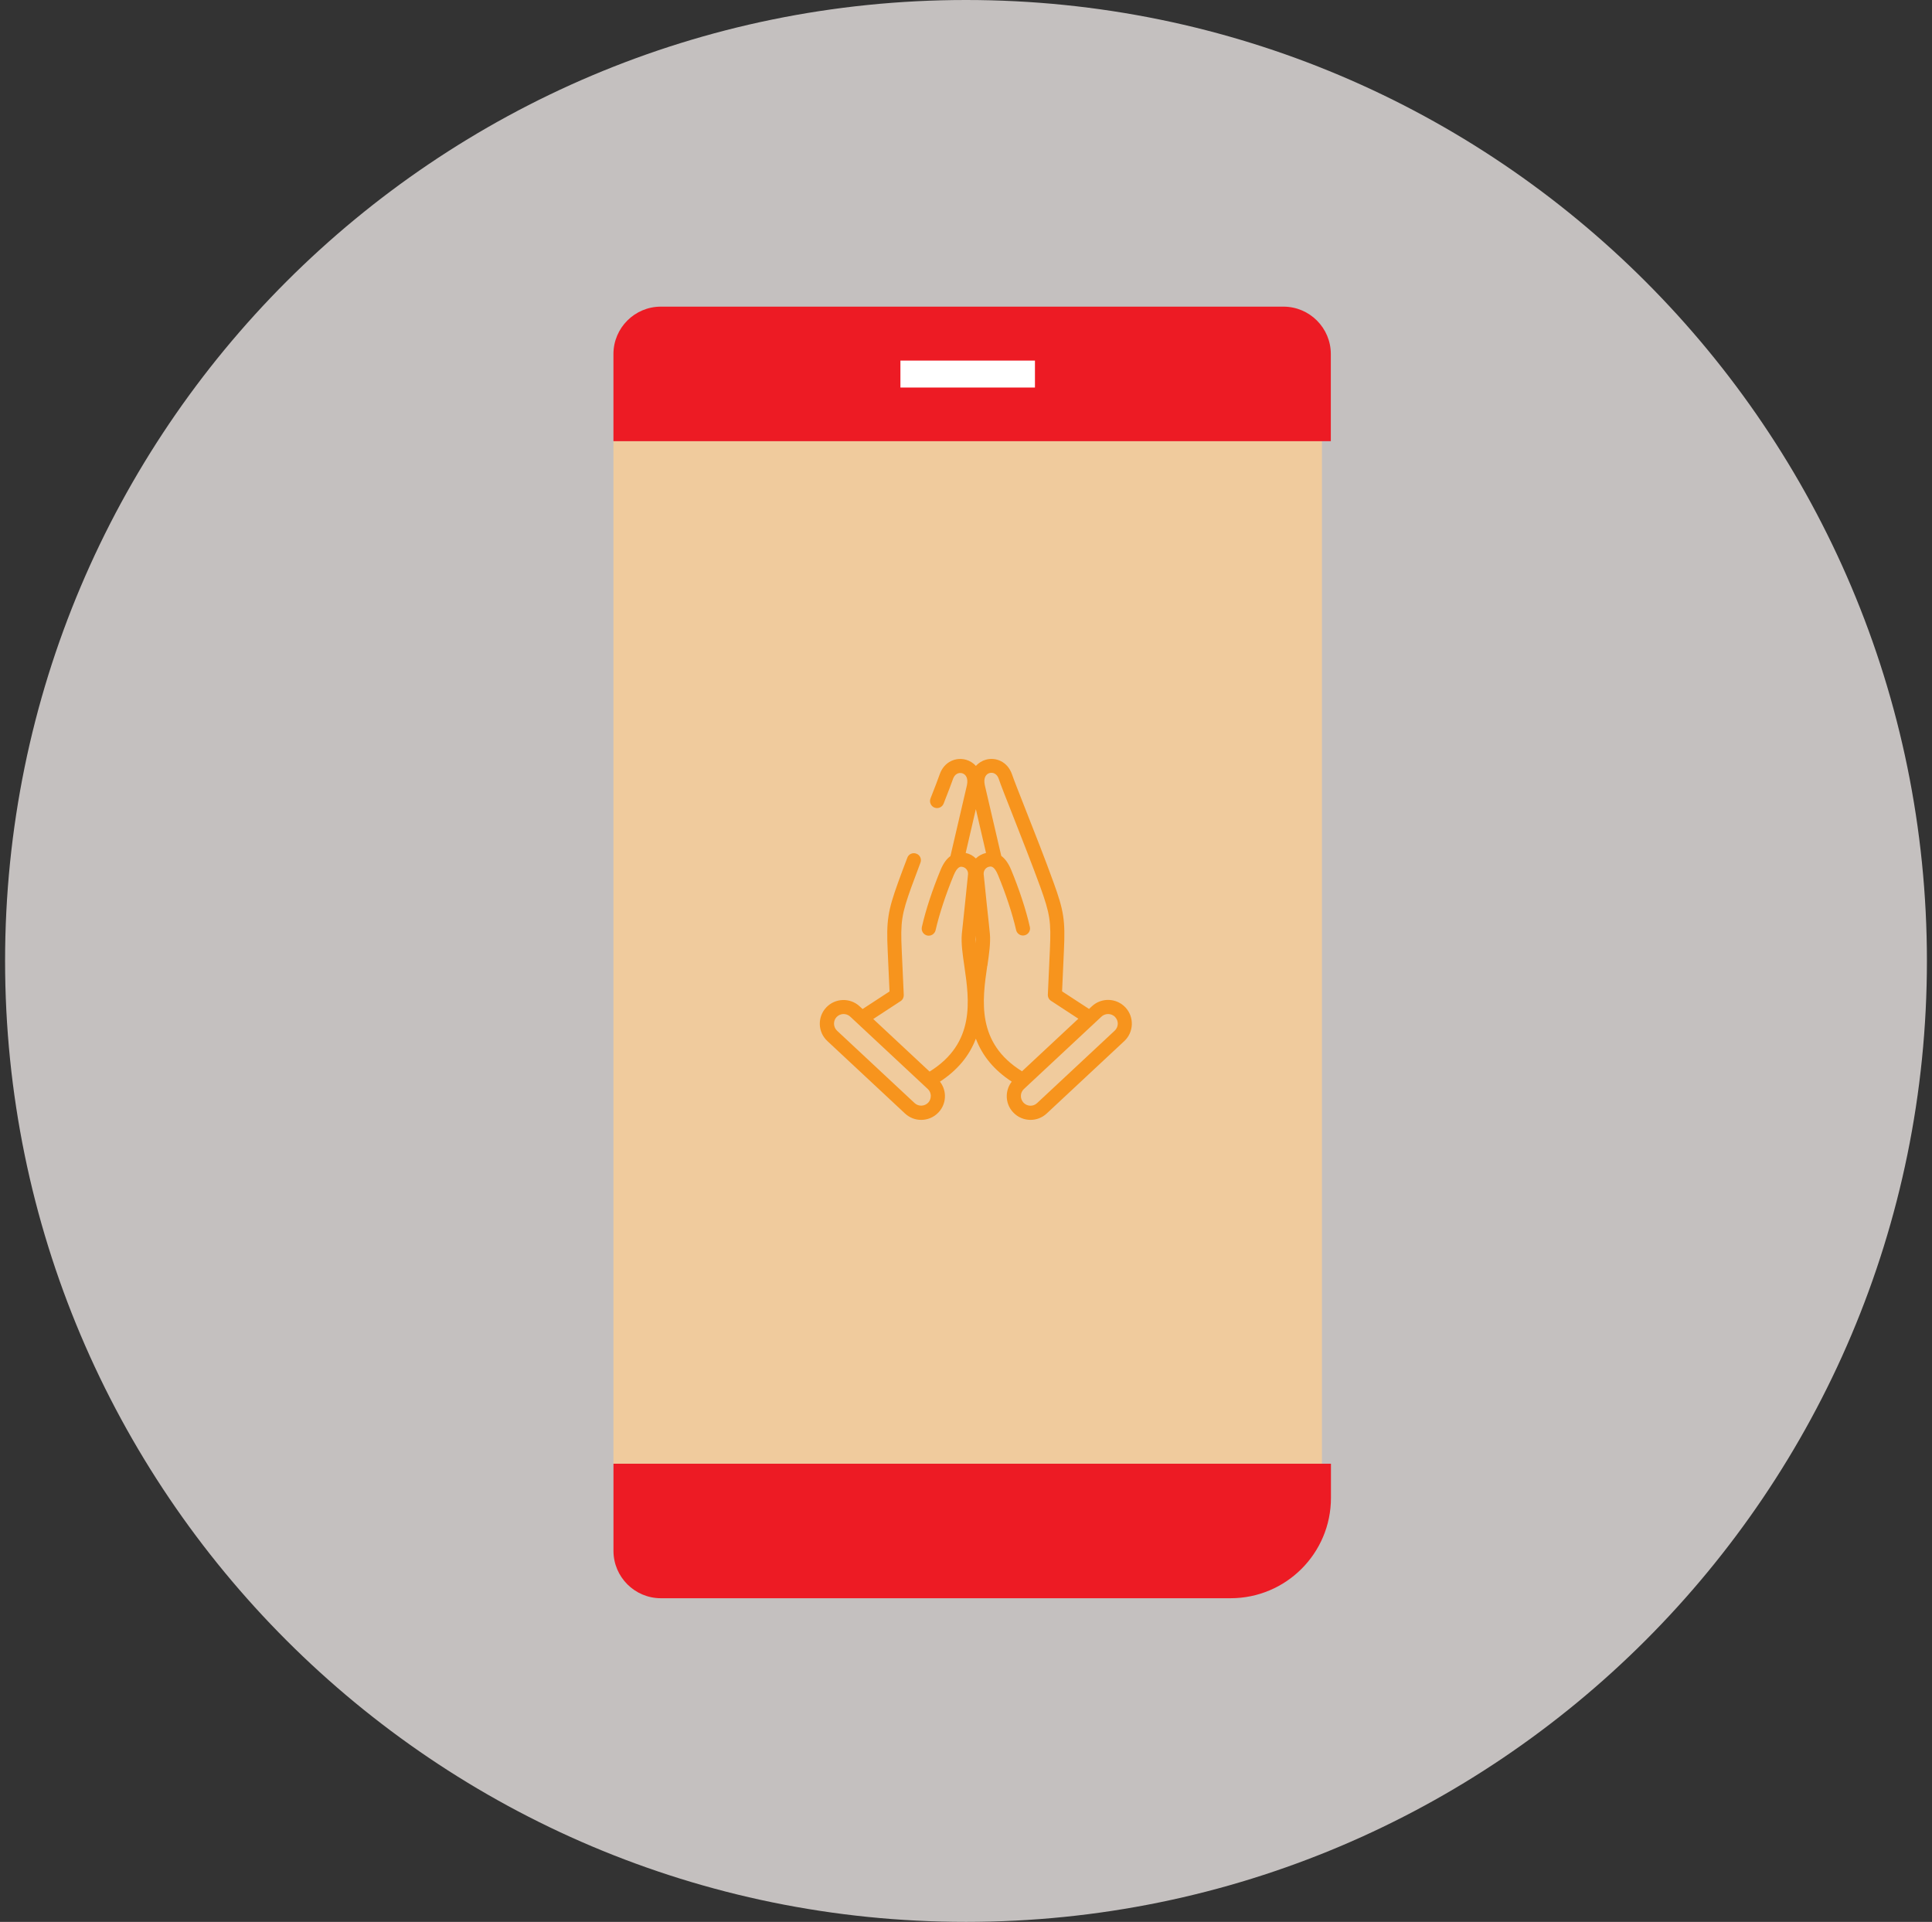
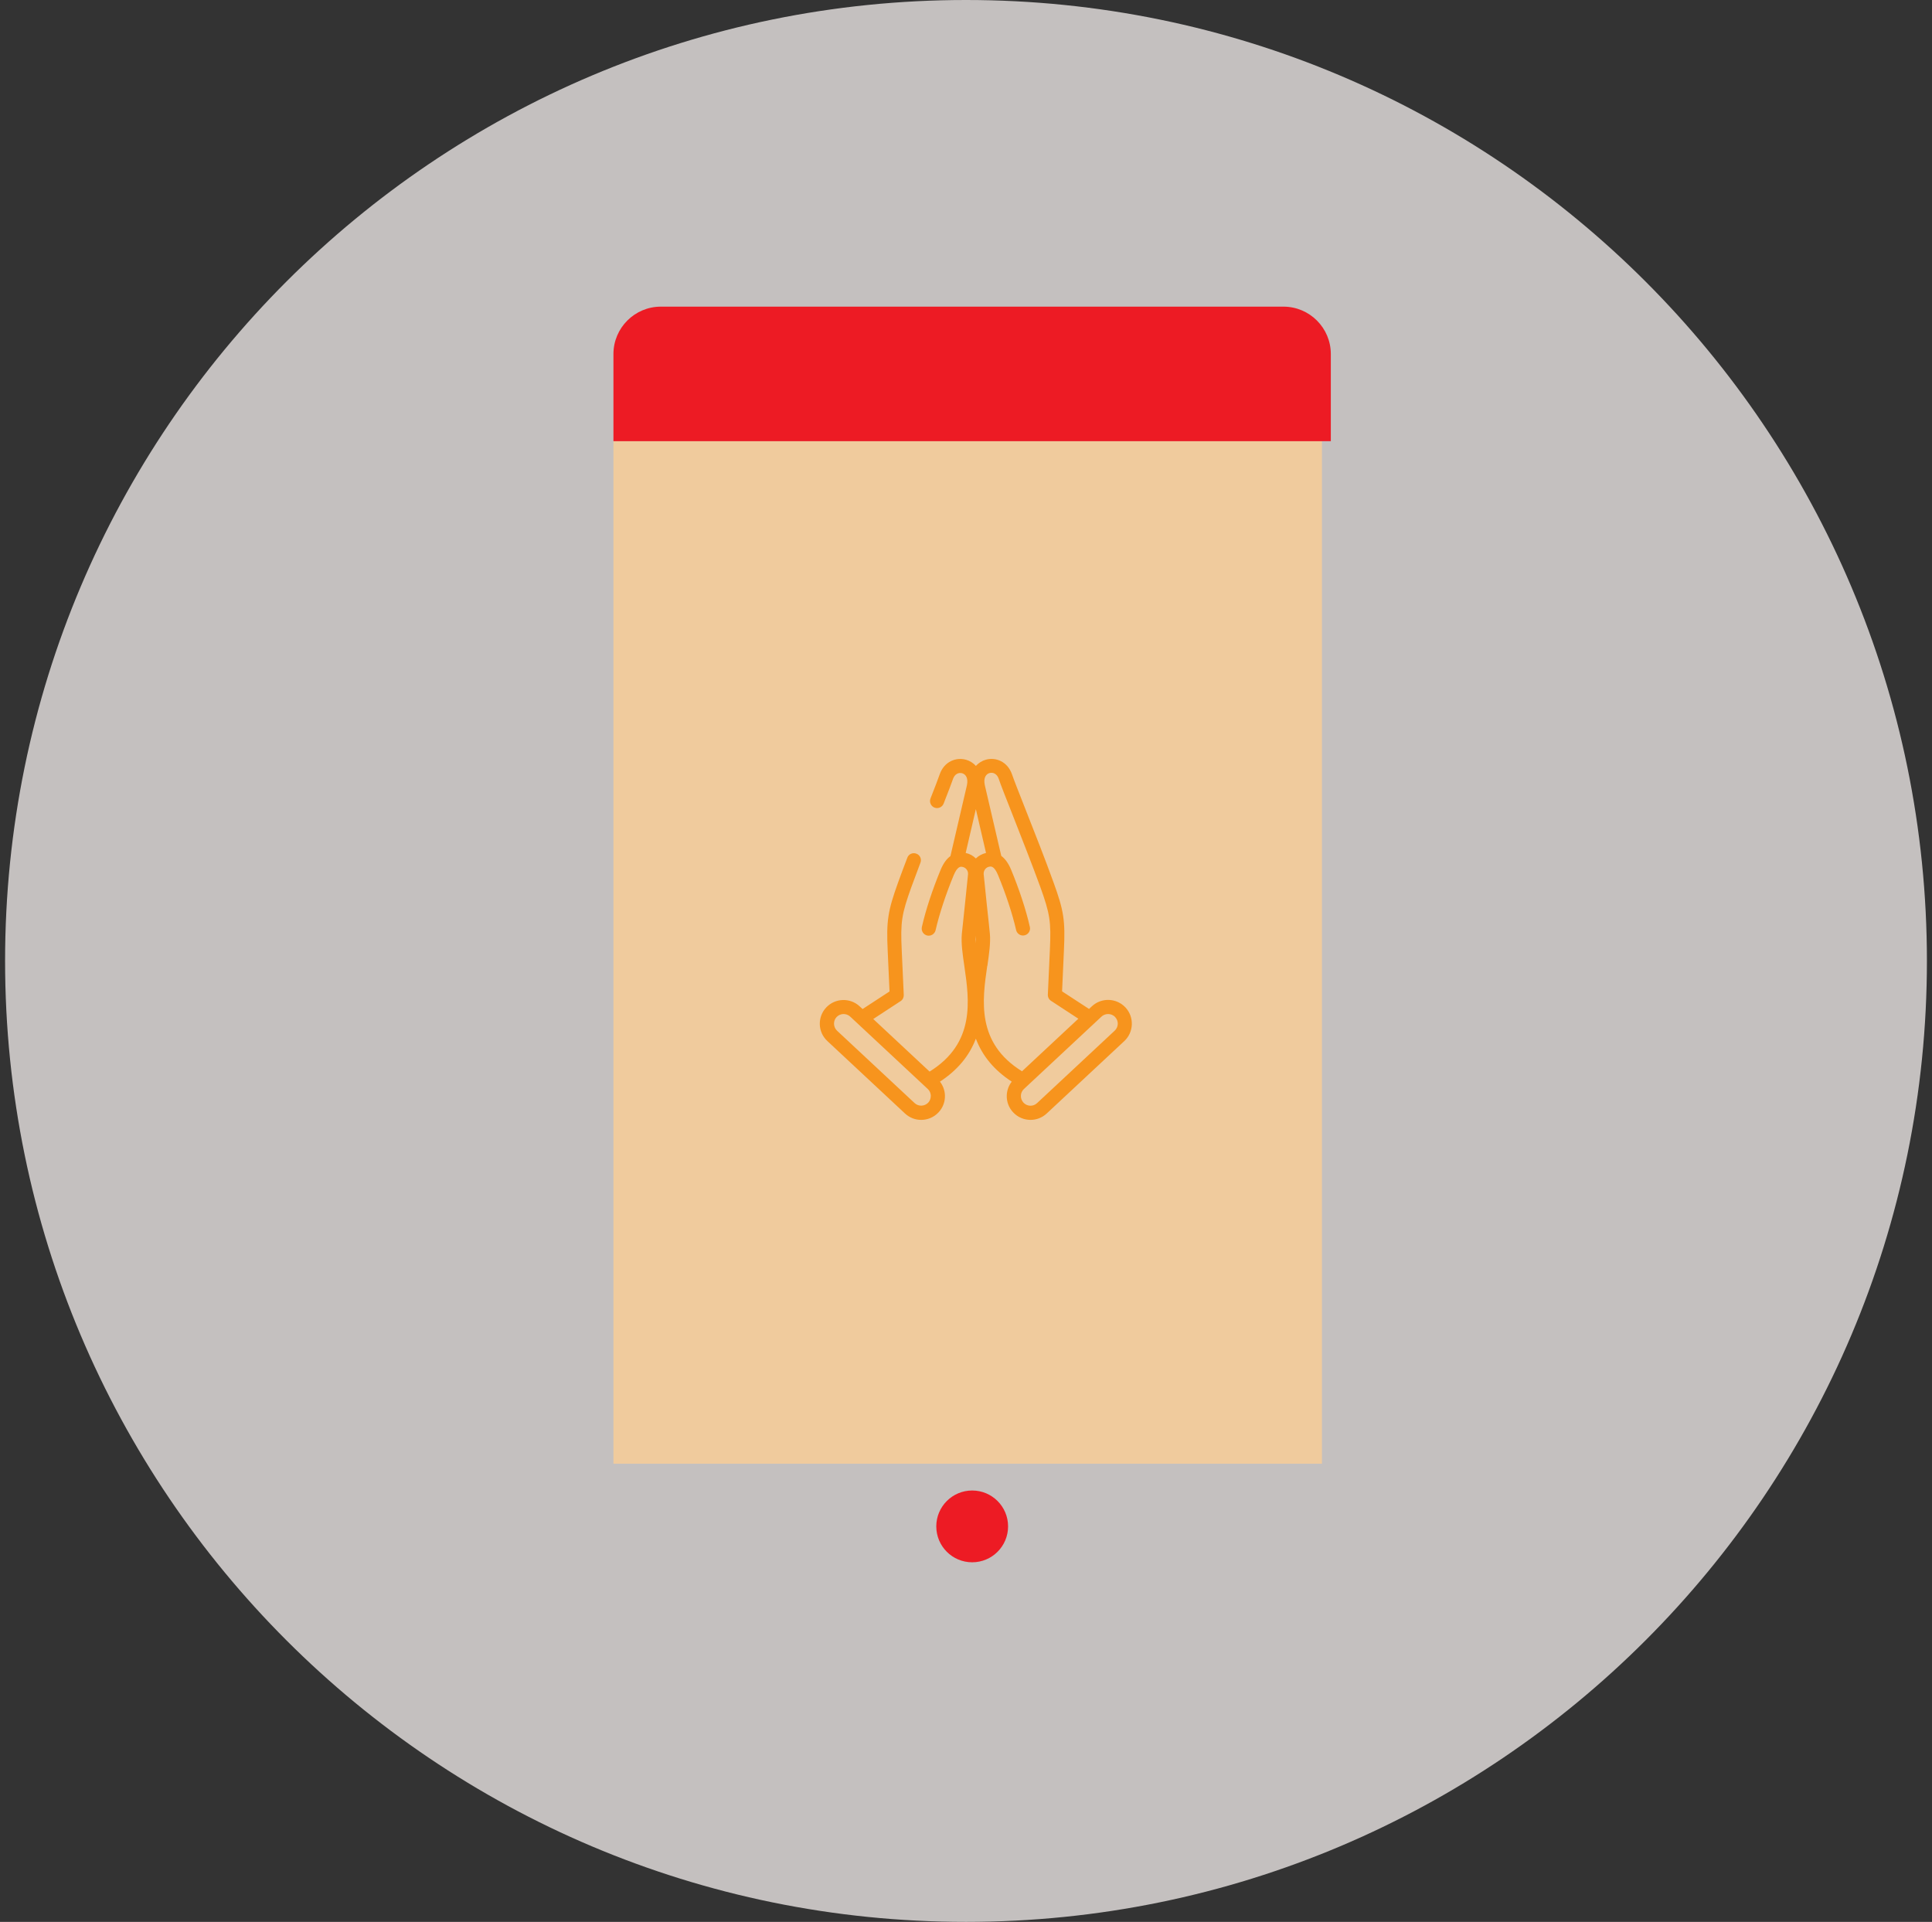
<svg xmlns="http://www.w3.org/2000/svg" width="190" height="189" viewBox="0 0 190 189" fill="none">
  <rect x="0" y="0" width="190" height="189" fill="#333333" stroke="none" />
  <g id="m4_1" clip-path="url(#clip0_802_139)">
    <g id="Layer_1-2">
      <path id="Vector" d="M95 189C147.191 189 189.5 146.691 189.5 94.5C189.5 42.309 147.191 0 95 0C42.809 0 0.5 42.309 0.5 94.5C0.5 146.691 42.809 189 95 189Z" fill="#C4C0BF" />
      <path id="Vector_2" d="M130.008 43.391H60.328V143.941H130.008V43.391Z" fill="#F0CB9D" />
-       <path id="Vector_3" d="M121.021 157.172H64.991C62.421 157.172 60.331 155.082 60.331 152.512V143.942H130.891V147.302C130.891 152.752 126.471 157.172 121.021 157.172Z" fill="#ED1B24" />
      <path id="Vector_4" d="M95.608 153.638C97.558 153.638 99.138 152.058 99.138 150.108C99.138 148.159 97.558 146.578 95.608 146.578C93.659 146.578 92.078 148.159 92.078 150.108C92.078 152.058 93.659 153.638 95.608 153.638Z" fill="#ED1B24" />
      <path id="Vector_5" d="M64.988 30.156H126.218C128.788 30.156 130.878 32.246 130.878 34.816V43.386H60.328V34.816C60.328 32.246 62.418 30.156 64.988 30.156Z" fill="#ED1B24" />
-       <path id="Vector_6" d="M101.781 35.461H88.551V38.111H101.781V35.461Z" fill="white" />
+       <path id="Vector_6" d="M101.781 35.461V38.111H101.781V35.461Z" fill="white" />
      <path id="Vector_7" d="M110.679 99.071C109.799 98.131 108.319 98.081 107.379 98.961L107.099 99.221L104.449 97.491L104.629 93.491C104.769 90.531 104.629 89.581 103.599 86.751C102.809 84.561 101.729 81.811 100.859 79.611C100.239 78.031 99.699 76.671 99.529 76.161C99.079 74.861 97.889 74.441 96.949 74.711C96.589 74.811 96.249 75.021 95.969 75.321C95.699 75.011 95.349 74.811 94.989 74.711C94.049 74.451 92.859 74.861 92.409 76.161C92.269 76.571 91.899 77.541 91.509 78.521C91.369 78.881 91.549 79.281 91.899 79.421C92.259 79.561 92.659 79.381 92.799 79.031C93.249 77.881 93.579 77.021 93.719 76.611C93.899 76.091 94.299 75.951 94.619 76.041C94.949 76.131 95.249 76.491 95.089 77.231L93.469 84.191C93.119 84.441 92.789 84.861 92.509 85.531C91.709 87.461 91.029 89.511 90.659 91.171C90.579 91.541 90.809 91.911 91.179 92.001C91.549 92.081 91.919 91.851 92.009 91.481C92.369 89.901 93.019 87.931 93.789 86.071C94.149 85.201 94.469 85.231 94.579 85.241C94.959 85.271 95.239 85.611 95.199 85.991C95.169 86.351 95.029 87.651 94.899 88.911C94.759 90.231 94.629 91.481 94.589 91.851C94.509 92.761 94.669 93.861 94.839 95.021C95.329 98.401 95.929 102.581 91.419 105.381L85.879 100.211L88.569 98.451C88.779 98.321 88.889 98.081 88.879 97.841L88.679 93.441C88.549 90.661 88.669 89.901 89.629 87.231C89.879 86.541 90.169 85.761 90.519 84.841C90.659 84.481 90.479 84.081 90.119 83.951C89.759 83.811 89.359 83.991 89.229 84.351C88.879 85.271 88.579 86.061 88.329 86.761C87.309 89.601 87.159 90.541 87.299 93.501L87.479 97.501L84.829 99.231L84.549 98.971C83.609 98.091 82.129 98.141 81.249 99.081C80.369 100.021 80.419 101.501 81.369 102.381L88.999 109.501C89.449 109.921 90.019 110.131 90.589 110.131C91.219 110.131 91.839 109.881 92.299 109.391C92.729 108.931 92.949 108.341 92.929 107.721C92.909 107.221 92.739 106.761 92.439 106.371C94.159 105.241 95.329 103.841 95.969 102.141C96.609 103.841 97.769 105.241 99.499 106.371C99.199 106.751 99.029 107.221 99.009 107.721C98.989 108.341 99.209 108.941 99.639 109.391C100.099 109.881 100.719 110.131 101.349 110.131C101.919 110.131 102.489 109.921 102.939 109.501L110.569 102.381C111.509 101.501 111.559 100.021 110.689 99.081L110.679 99.071ZM91.289 108.431C90.929 108.811 90.329 108.831 89.949 108.481L82.319 101.361C81.939 101.001 81.919 100.401 82.269 100.021C82.459 99.821 82.709 99.721 82.959 99.721C83.189 99.721 83.419 99.801 83.609 99.971L91.239 107.091C91.429 107.261 91.529 107.501 91.539 107.751C91.539 108.001 91.459 108.251 91.289 108.431ZM94.969 83.881L95.969 79.571L96.969 83.881C96.579 83.971 96.239 84.161 95.969 84.421C95.699 84.151 95.359 83.961 94.969 83.881ZM95.969 92.011C95.989 92.241 95.989 92.491 95.969 92.771C95.949 92.501 95.949 92.251 95.969 92.011ZM97.099 95.001C97.269 93.831 97.429 92.731 97.349 91.831C97.319 91.461 97.179 90.211 97.039 88.891C96.909 87.631 96.769 86.331 96.739 85.971C96.709 85.591 96.979 85.251 97.359 85.221C97.479 85.211 97.789 85.181 98.149 86.051C98.919 87.911 99.569 89.881 99.929 91.461C100.009 91.831 100.389 92.071 100.759 91.981C101.129 91.901 101.369 91.521 101.279 91.151C100.909 89.491 100.229 87.441 99.429 85.511C99.149 84.841 98.809 84.421 98.469 84.171L96.849 77.211C96.689 76.471 96.989 76.111 97.319 76.021C97.639 75.931 98.039 76.071 98.219 76.591C98.399 77.141 98.919 78.451 99.569 80.101C100.429 82.301 101.509 85.031 102.299 87.201C103.259 89.871 103.379 90.621 103.249 93.411L103.049 97.811C103.039 98.061 103.159 98.291 103.359 98.421L106.049 100.181L100.509 105.351C95.999 102.561 96.599 98.371 97.089 94.991L97.099 95.001ZM109.619 101.361L101.989 108.481C101.609 108.841 101.009 108.821 100.649 108.431C100.479 108.241 100.389 108.001 100.399 107.751C100.399 107.501 100.519 107.261 100.699 107.091L108.329 99.971C108.509 99.801 108.749 99.721 108.979 99.721C109.229 99.721 109.489 99.821 109.669 100.021C110.029 100.401 110.009 101.001 109.619 101.361Z" fill="#F7941D" />
    </g>
  </g>
  <defs>
    <clipPath id="clip0_802_139">
      <rect width="189" height="189" fill="white" transform="translate(0.5)" />
    </clipPath>
  </defs>
</svg>